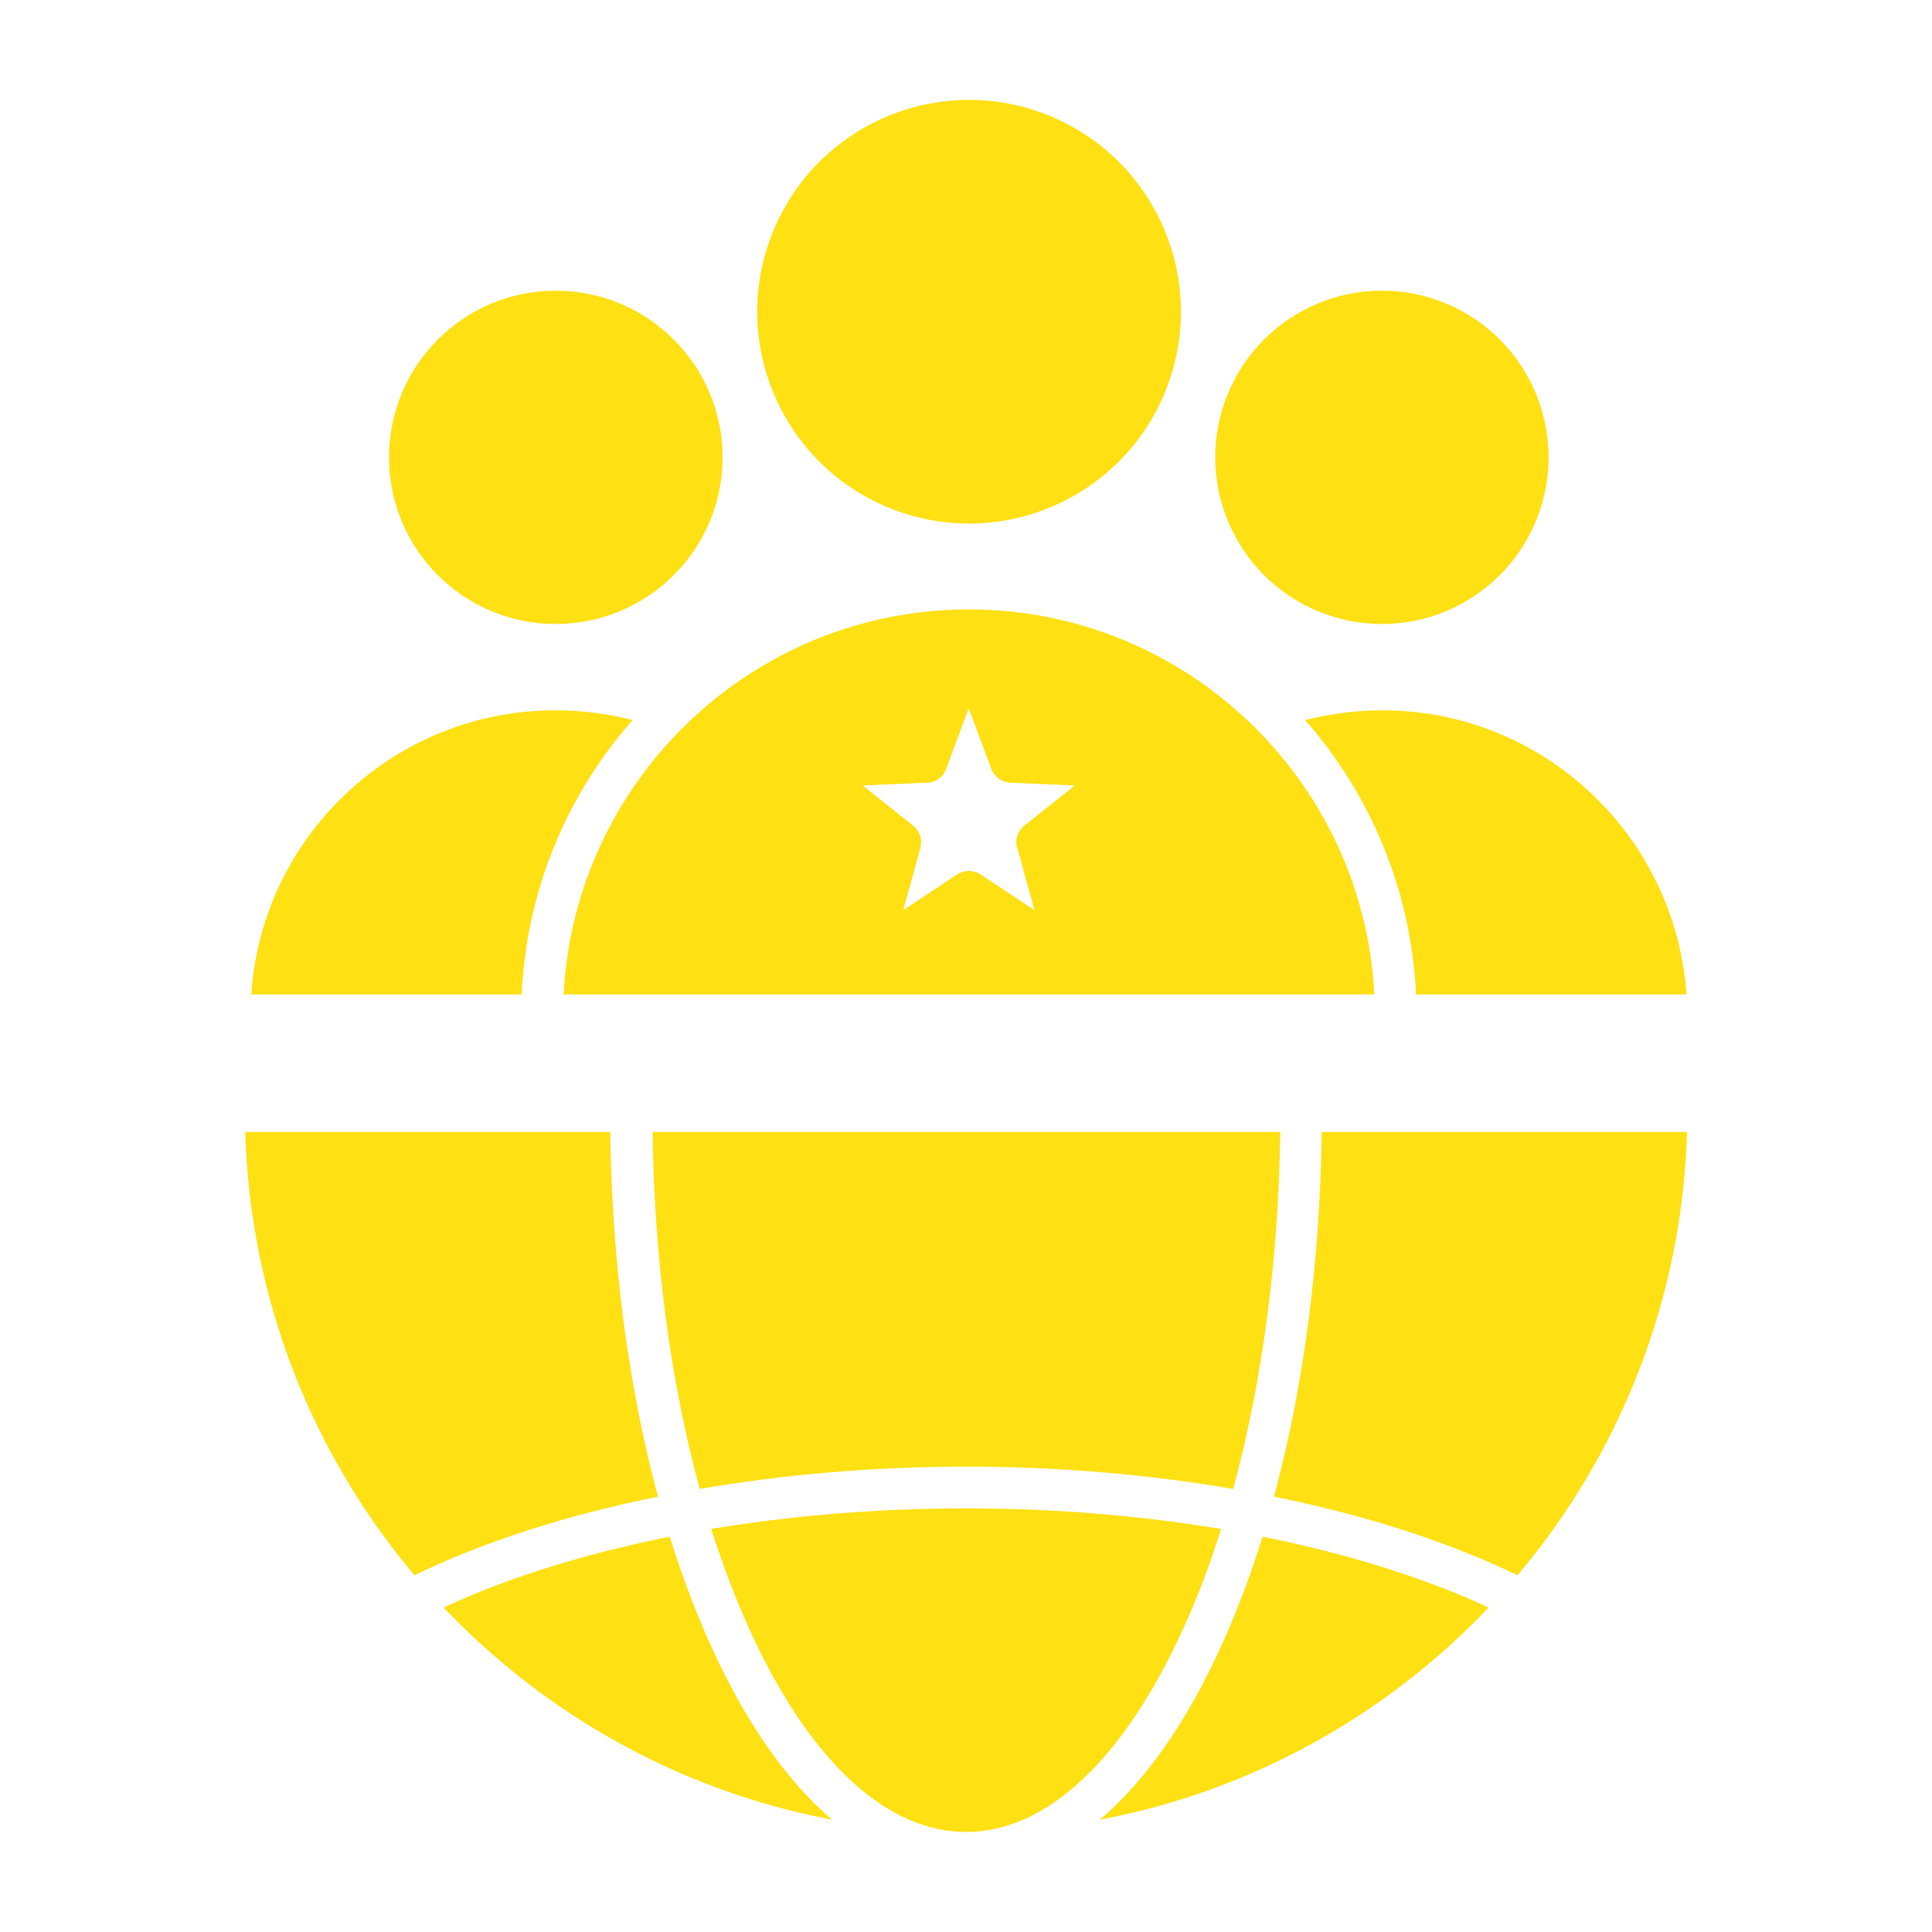
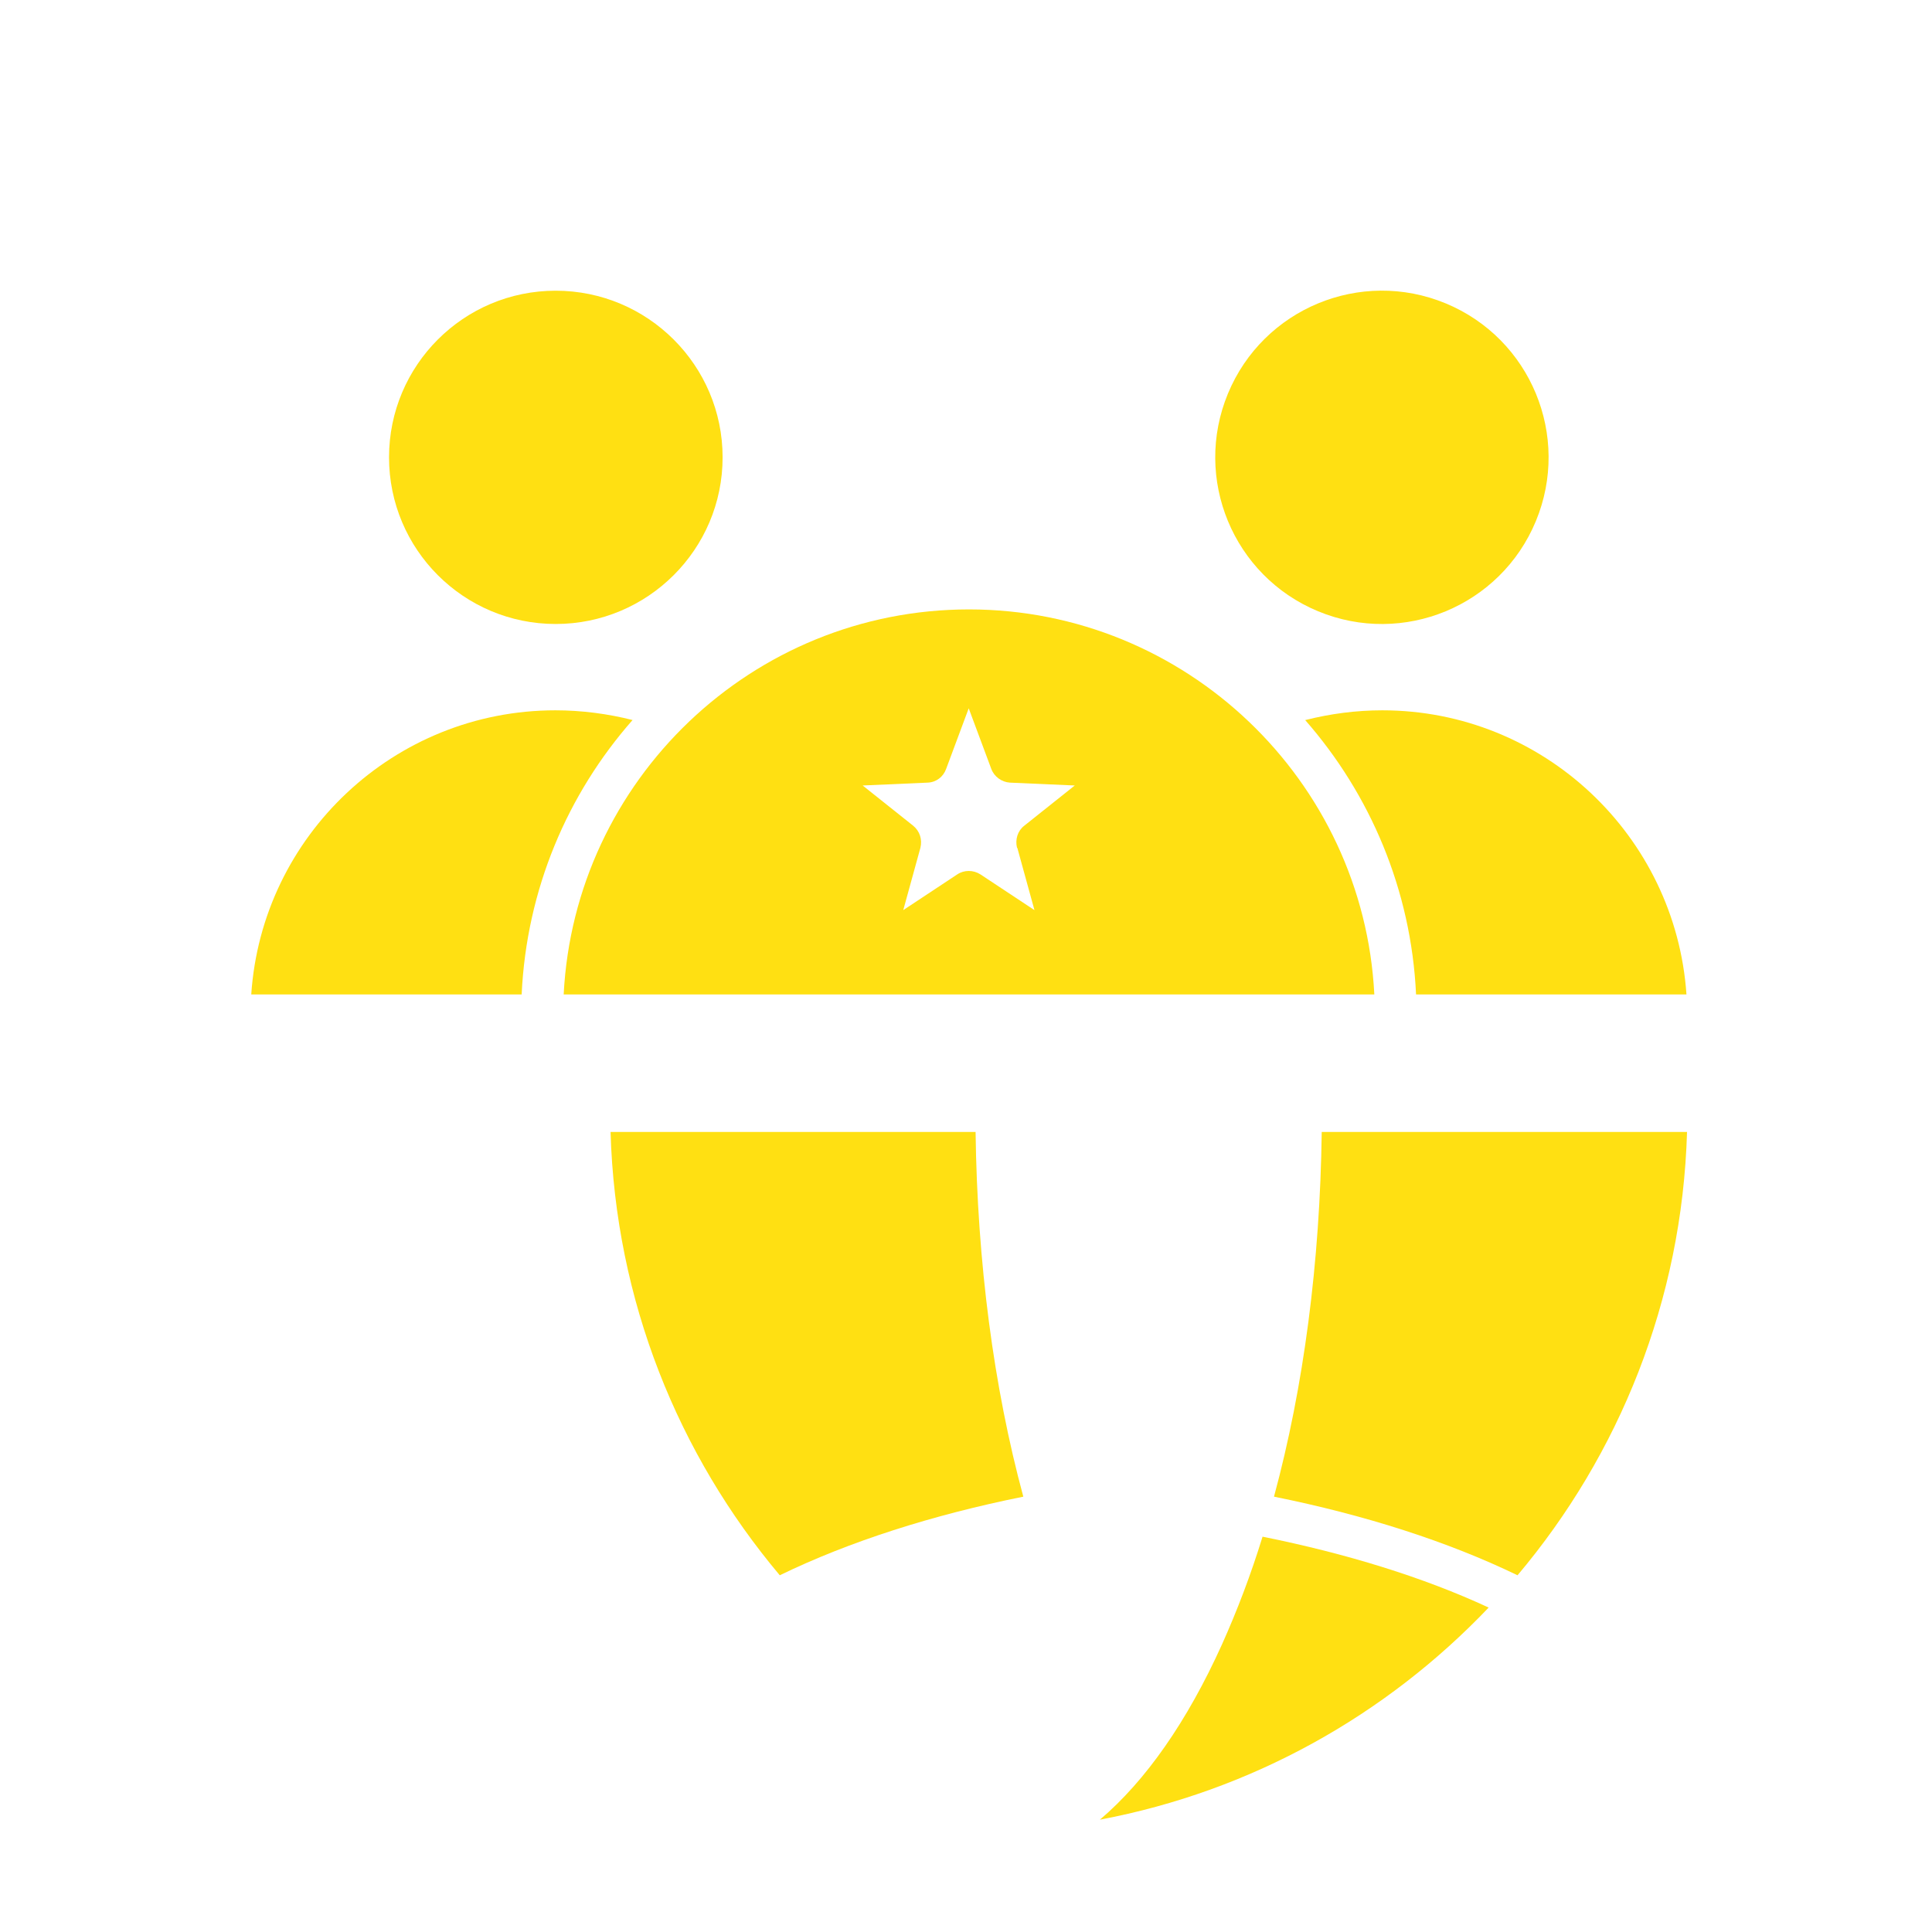
<svg xmlns="http://www.w3.org/2000/svg" id="Layer_1" data-name="Layer 1" viewBox="0 0 67.59 67.59">
  <defs>
    <style>
      .cls-1 {
        fill: #ffe012;
      }
    </style>
  </defs>
-   <path class="cls-1" d="M33.8,51.31c3.22,0,6.38.27,9.34.78,1.02-3.74,1.59-8.01,1.65-12.49h-21.96c.06,4.48.63,8.75,1.65,12.49,2.96-.51,6.11-.78,9.34-.78Z" />
-   <circle class="cls-1" cx="33.9" cy="10.91" r="7.41" transform="translate(10.85 38.05) rotate(-67.5)" />
  <path class="cls-1" d="M19.44,21.83c3.22,0,5.84-2.61,5.84-5.83s-2.62-5.83-5.84-5.83-5.83,2.61-5.83,5.83,2.61,5.83,5.83,5.83Z" />
  <path class="cls-1" d="M33.9,21.32c-7.59,0-13.8,5.98-14.18,13.47h28.36c-.38-7.49-6.6-13.47-14.18-13.47ZM35.59,29.66l.6,2.18-1.89-1.25c-.25-.16-.57-.16-.81,0l-1.89,1.25.6-2.18c.07-.29-.02-.58-.25-.77l-1.77-1.41,2.27-.1c.3-.01.55-.2.65-.48l.79-2.12.79,2.12c.1.27.36.46.65.48l2.27.1-1.77,1.41c-.23.18-.32.48-.25.77Z" />
  <path class="cls-1" d="M45.66,25.19c2.27,2.59,3.71,5.93,3.88,9.6h9.46c-.38-5.55-5.01-9.94-10.64-9.94-.92,0-1.82.12-2.69.34Z" />
  <circle class="cls-1" cx="48.35" cy="15.99" r="5.83" transform="translate(15.07 54.55) rotate(-67.5)" />
  <path class="cls-1" d="M42.75,57.53c-1.22,2.7-2.67,4.77-4.27,6.13,5.31-1,10.02-3.66,13.6-7.42-2.28-1.06-4.98-1.89-7.91-2.48-.41,1.33-.89,2.59-1.42,3.77Z" />
  <path class="cls-1" d="M22.13,25.19c-.87-.22-1.78-.34-2.7-.34-5.64,0-10.27,4.39-10.64,9.94h9.46c.17-3.67,1.6-7.01,3.88-9.6Z" />
  <path class="cls-1" d="M46.24,39.6c-.06,4.56-.63,8.92-1.67,12.76,3.18.64,6.08,1.57,8.52,2.75,3.55-4.21,5.76-9.61,5.93-15.51h-12.78Z" />
-   <path class="cls-1" d="M42.72,53.49c-2.83-.47-5.84-.72-8.92-.72s-6.1.25-8.92.72c.39,1.21.82,2.36,1.3,3.43,2.09,4.63,4.79,7.17,7.62,7.17s5.53-2.55,7.62-7.17c.49-1.07.92-2.22,1.3-3.43Z" />
-   <path class="cls-1" d="M21.36,39.6h-12.78c.17,5.9,2.37,11.29,5.92,15.51,2.43-1.18,5.34-2.11,8.52-2.75-1.04-3.84-1.61-8.2-1.67-12.76Z" />
-   <path class="cls-1" d="M24.85,57.53c-.53-1.18-1-2.43-1.42-3.77-2.94.59-5.64,1.42-7.91,2.48,3.58,3.76,8.29,6.42,13.59,7.42-1.6-1.36-3.04-3.43-4.26-6.13Z" />
+   <path class="cls-1" d="M21.36,39.6c.17,5.9,2.37,11.29,5.92,15.51,2.43-1.18,5.34-2.11,8.52-2.75-1.04-3.84-1.61-8.2-1.67-12.76Z" />
</svg>